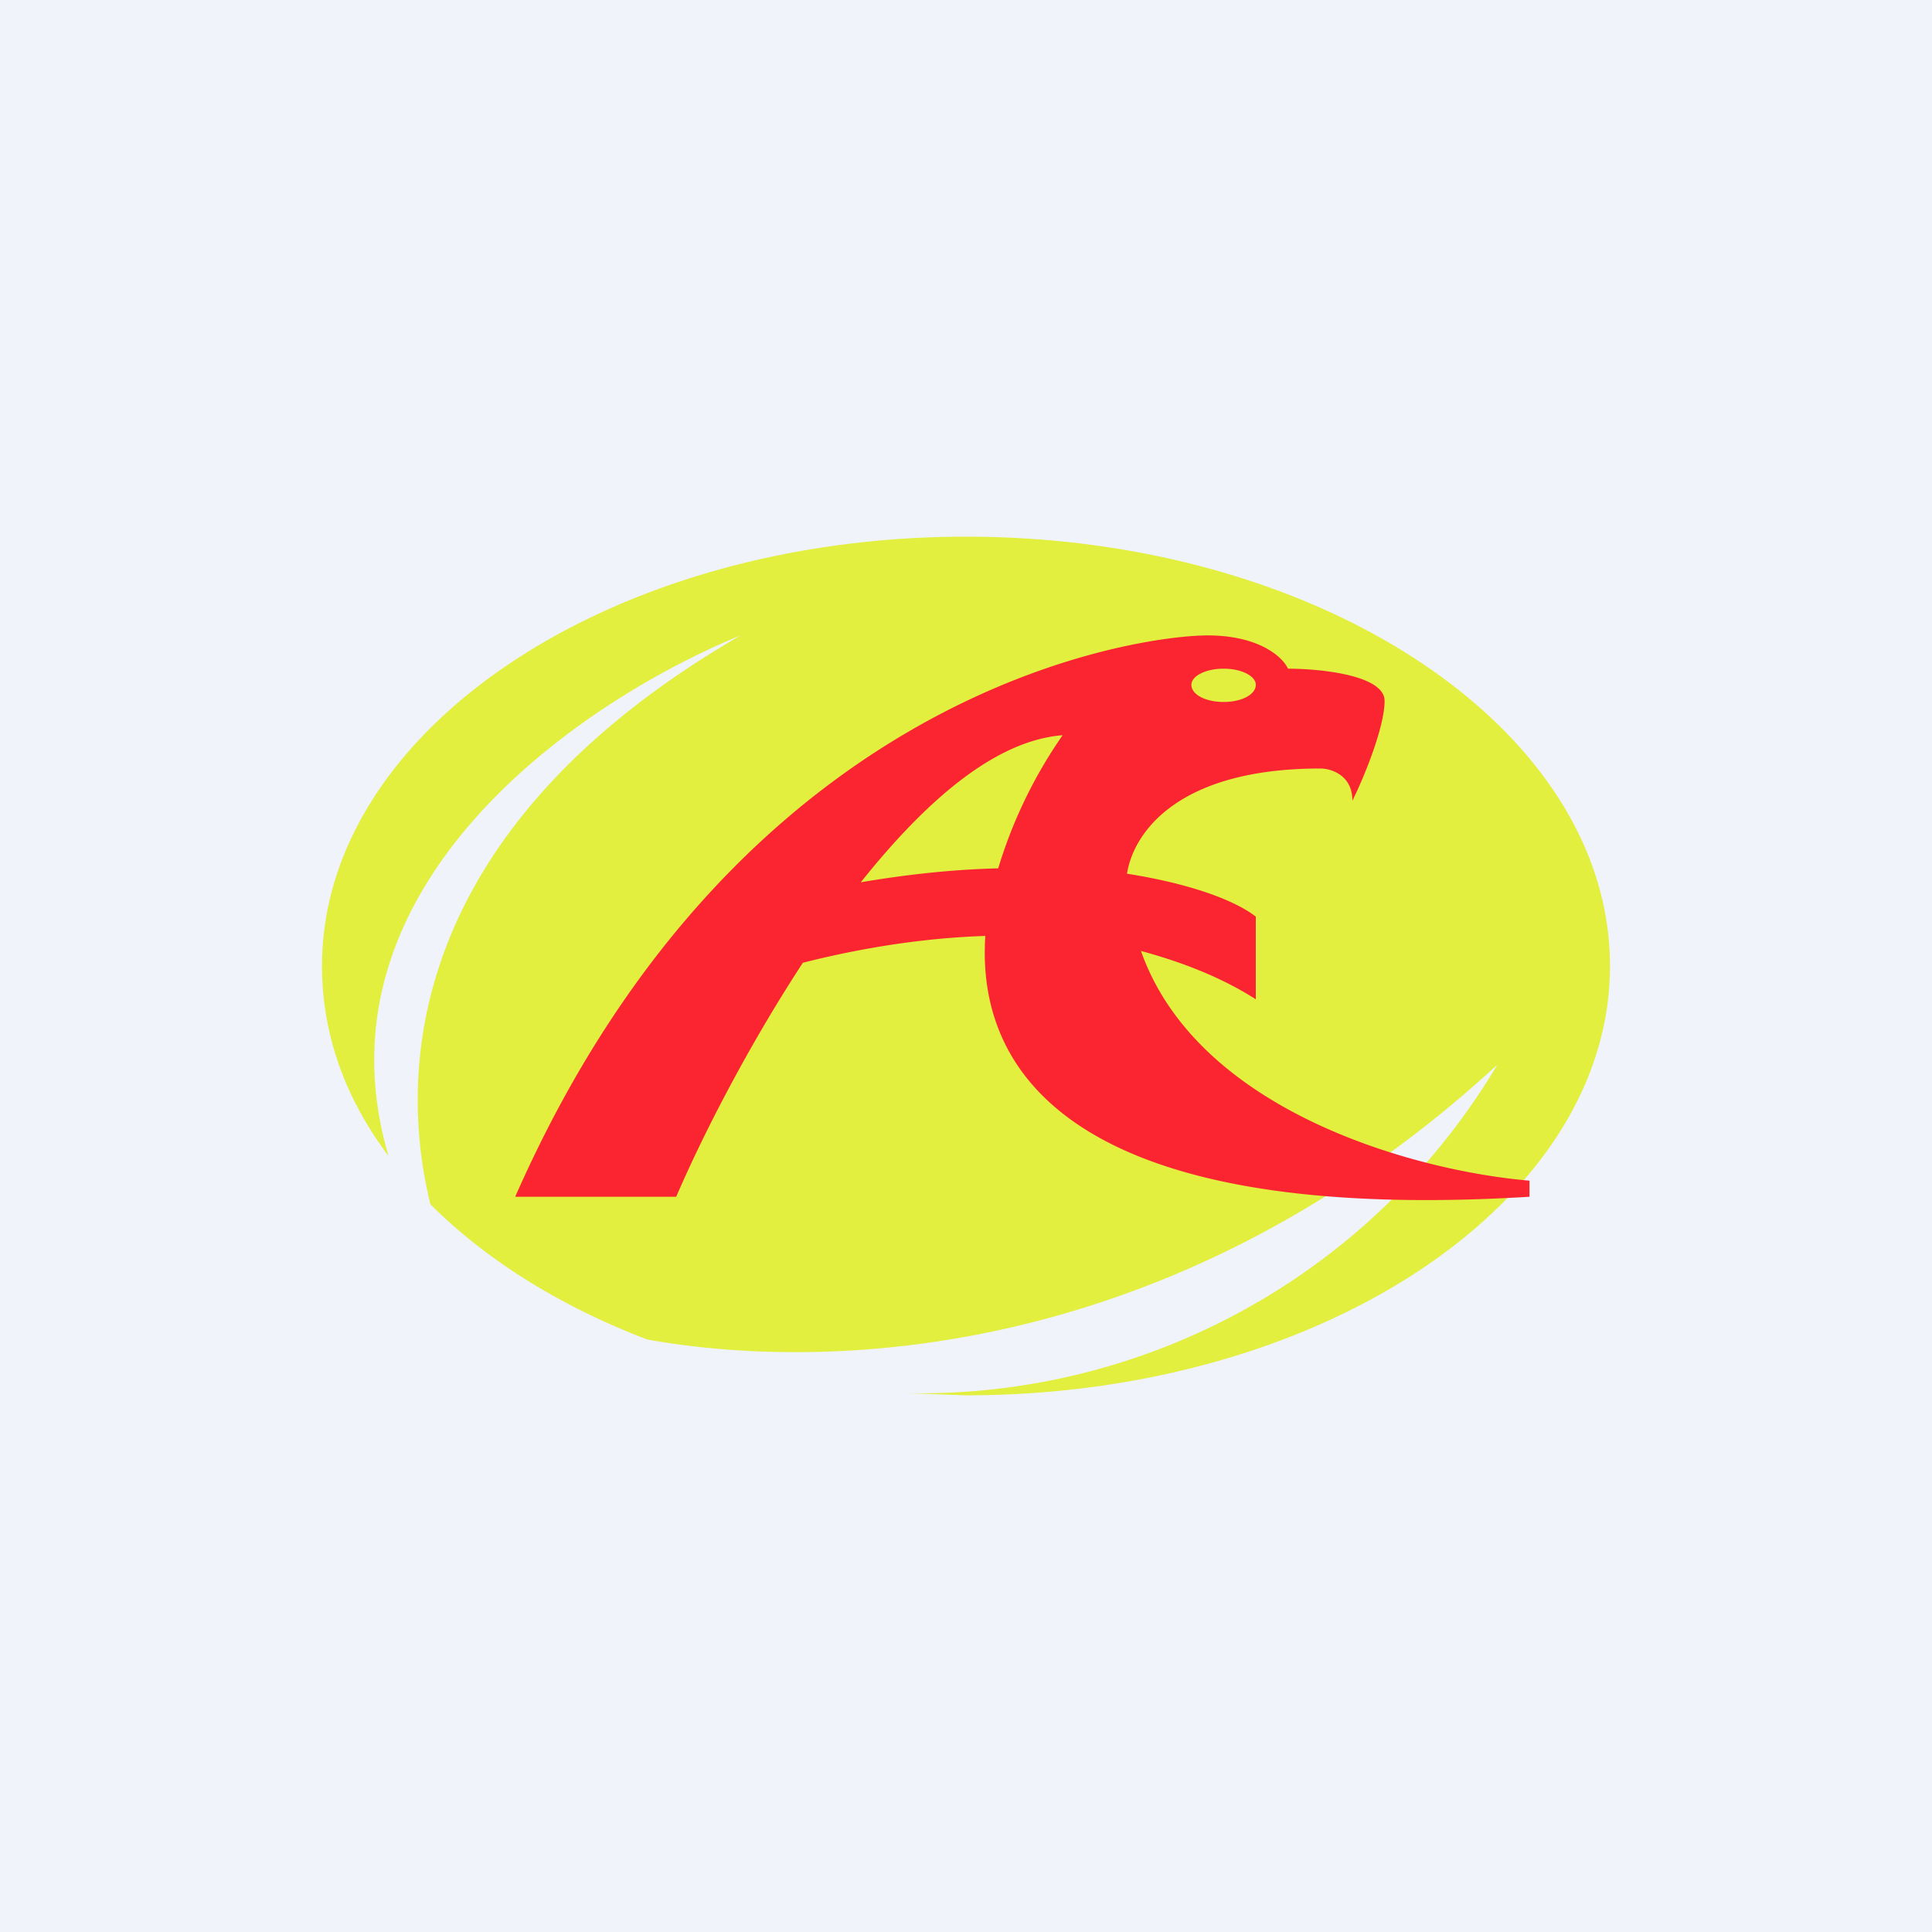
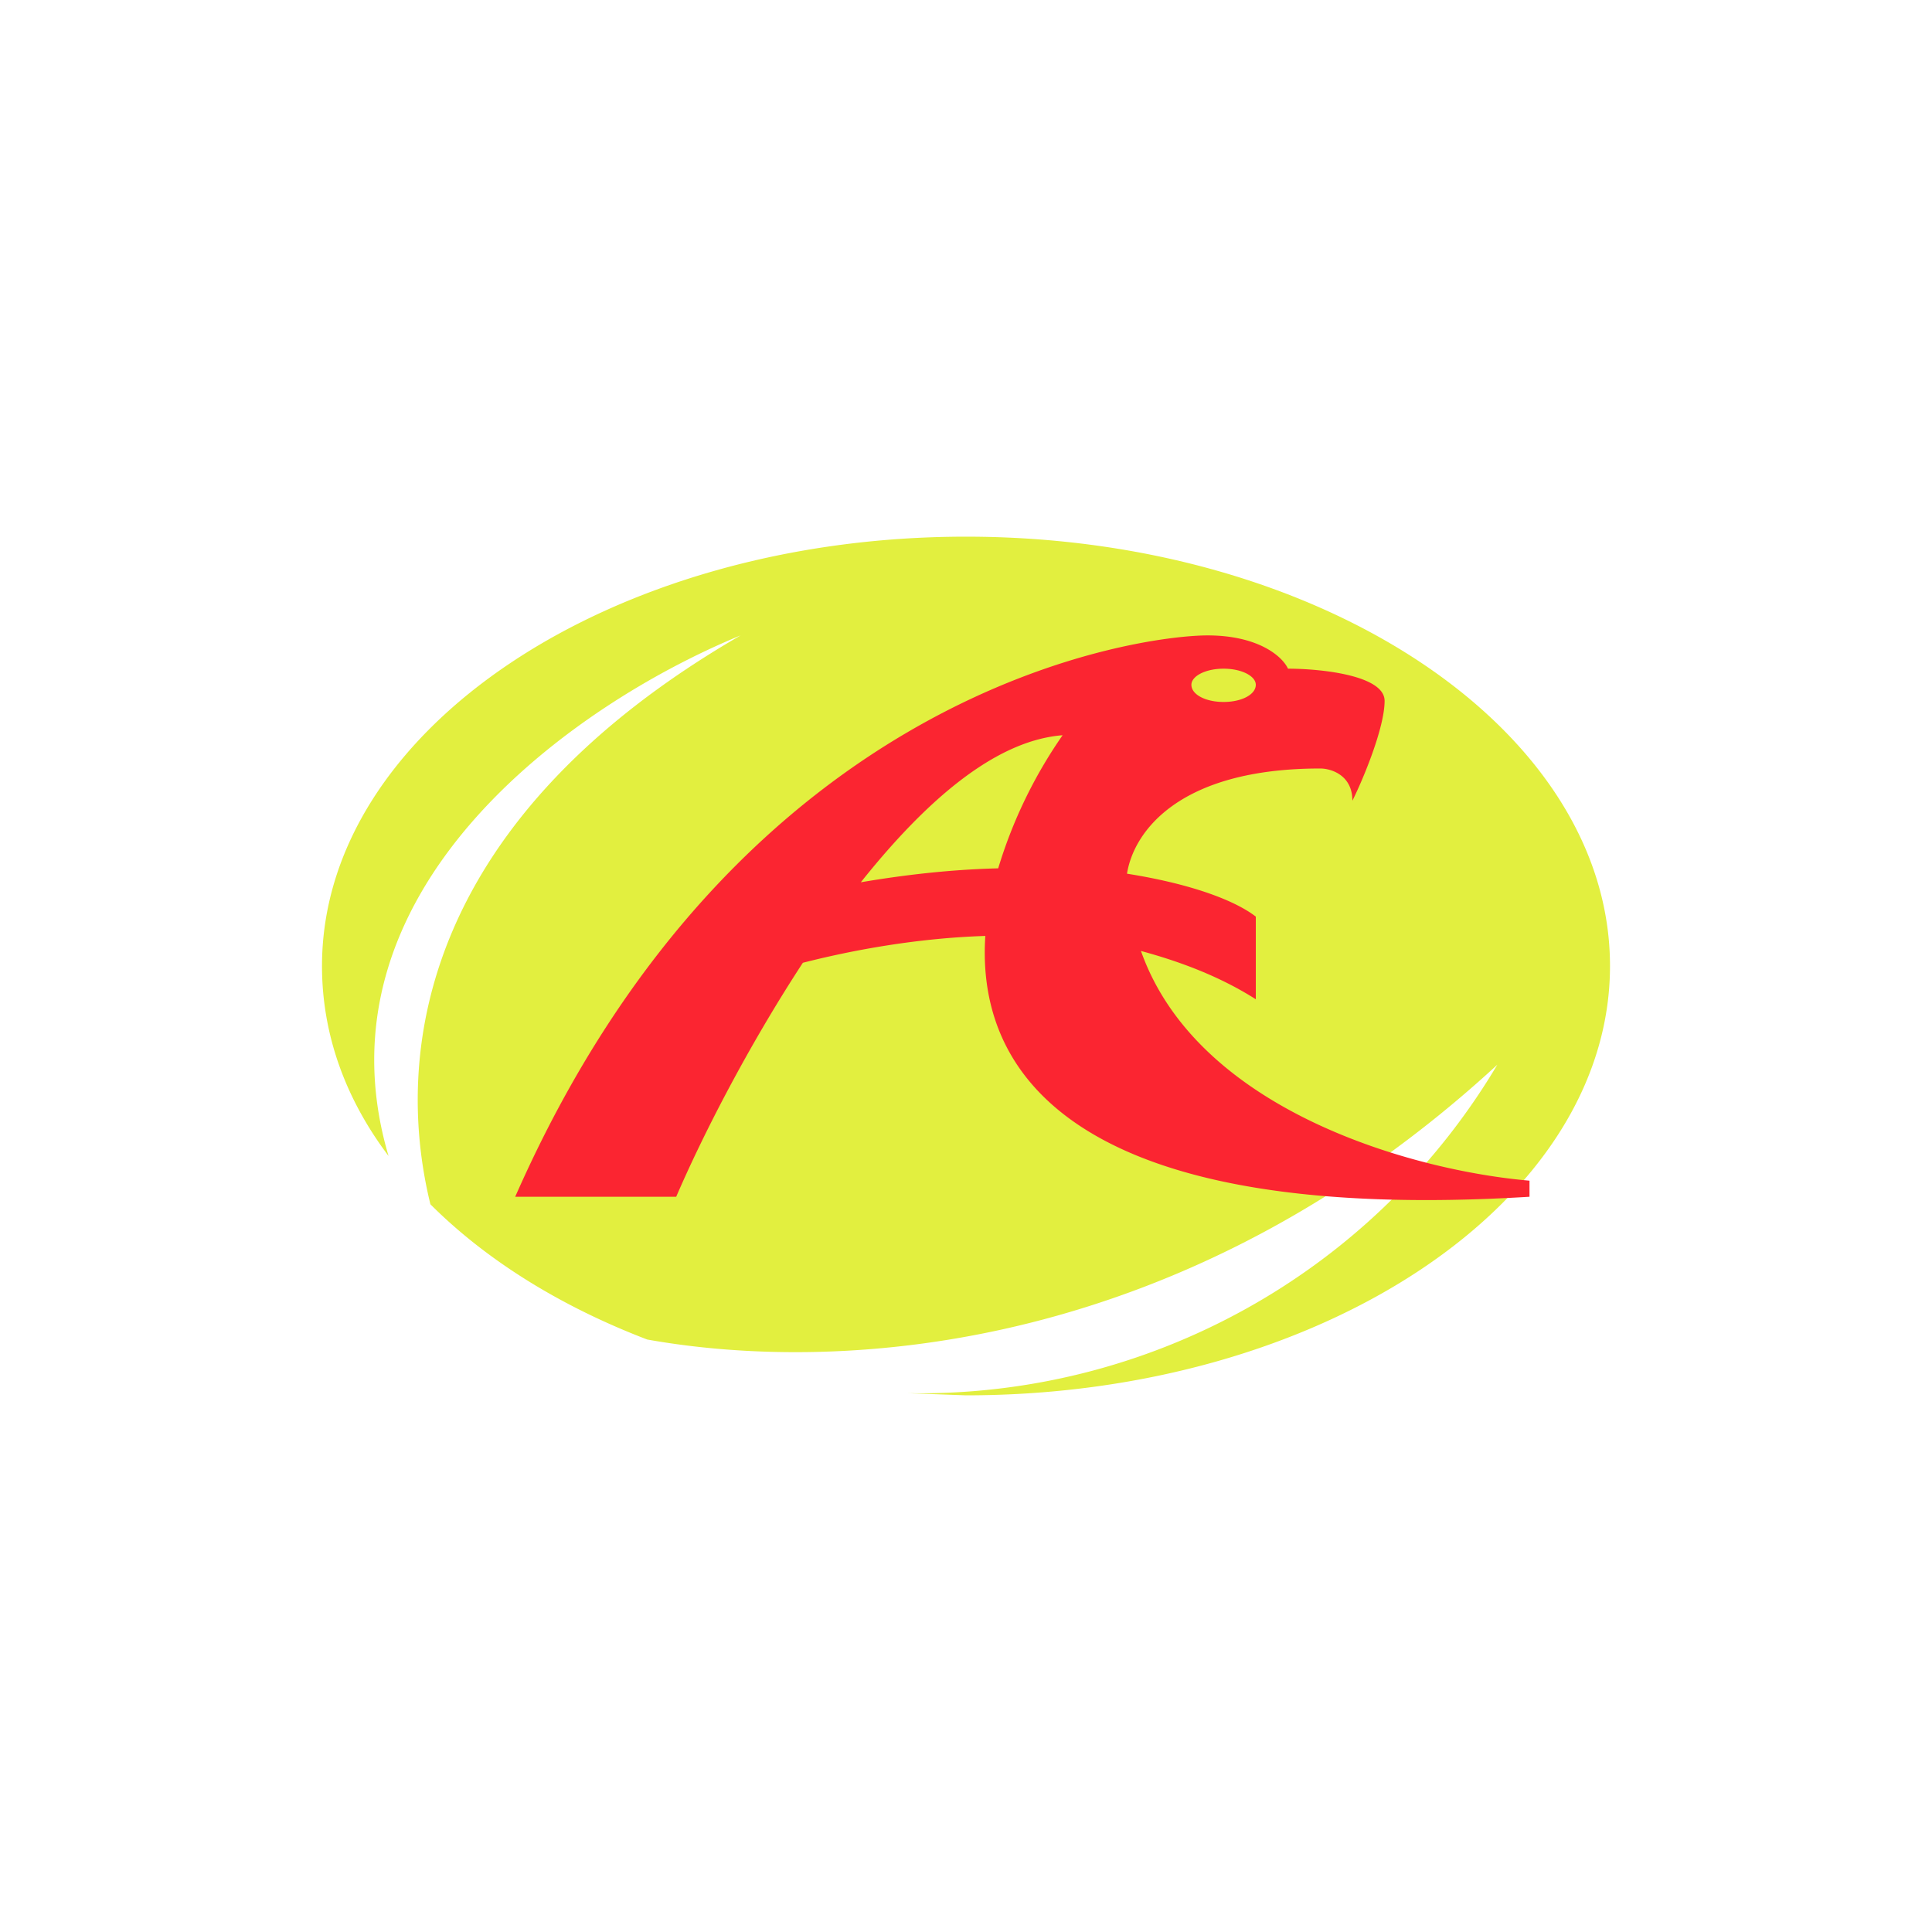
<svg xmlns="http://www.w3.org/2000/svg" width="18" height="18" viewBox="0 0 18 18">
-   <path fill="#F0F3FA" d="M0 0h18v18H0z" />
  <path d="M9 13c3.31 0 6-1.8 6-4s-2.69-4-6-4-6 1.8-6 4c0 .64.22 1.24.62 1.77-.73-2.47 1.7-4.2 3.28-4.85-2.92 1.69-3.25 3.83-2.89 5.3.52.52 1.21.95 2.02 1.26 1.85.33 5.02.11 7.92-2.56a6.26 6.26 0 0 1-5.5 3.06L9 13Z" fill="#E2EF3F" />
  <path fill-rule="evenodd" d="M6.3 11.15H4.8c2.1-4.77 5.85-5.23 6.45-5.23.48 0 .7.2.75.31.3 0 .9.06.9.3 0 .25-.2.73-.3.93 0-.24-.2-.3-.3-.3-1.33 0-1.74.6-1.8.98.63.1 1.02.26 1.2.4v.77c-.33-.21-.7-.35-1.07-.45.53 1.5 2.56 2.05 3.62 2.14v.15c-4.1.25-5.16-1.06-5.07-2.43-.63.02-1.23.13-1.7.25-.51.78-.93 1.6-1.18 2.18Zm3.6-4.3a4.4 4.4 0 0 0-.6 1.24c-.39.01-.81.05-1.28.13.59-.74 1.24-1.32 1.88-1.37Zm1.5-.31c.17 0 .3-.07.3-.16 0-.08-.13-.15-.3-.15-.17 0-.3.07-.3.15 0 .09.13.16.3.16Z" fill="#FB2531" />
</svg>